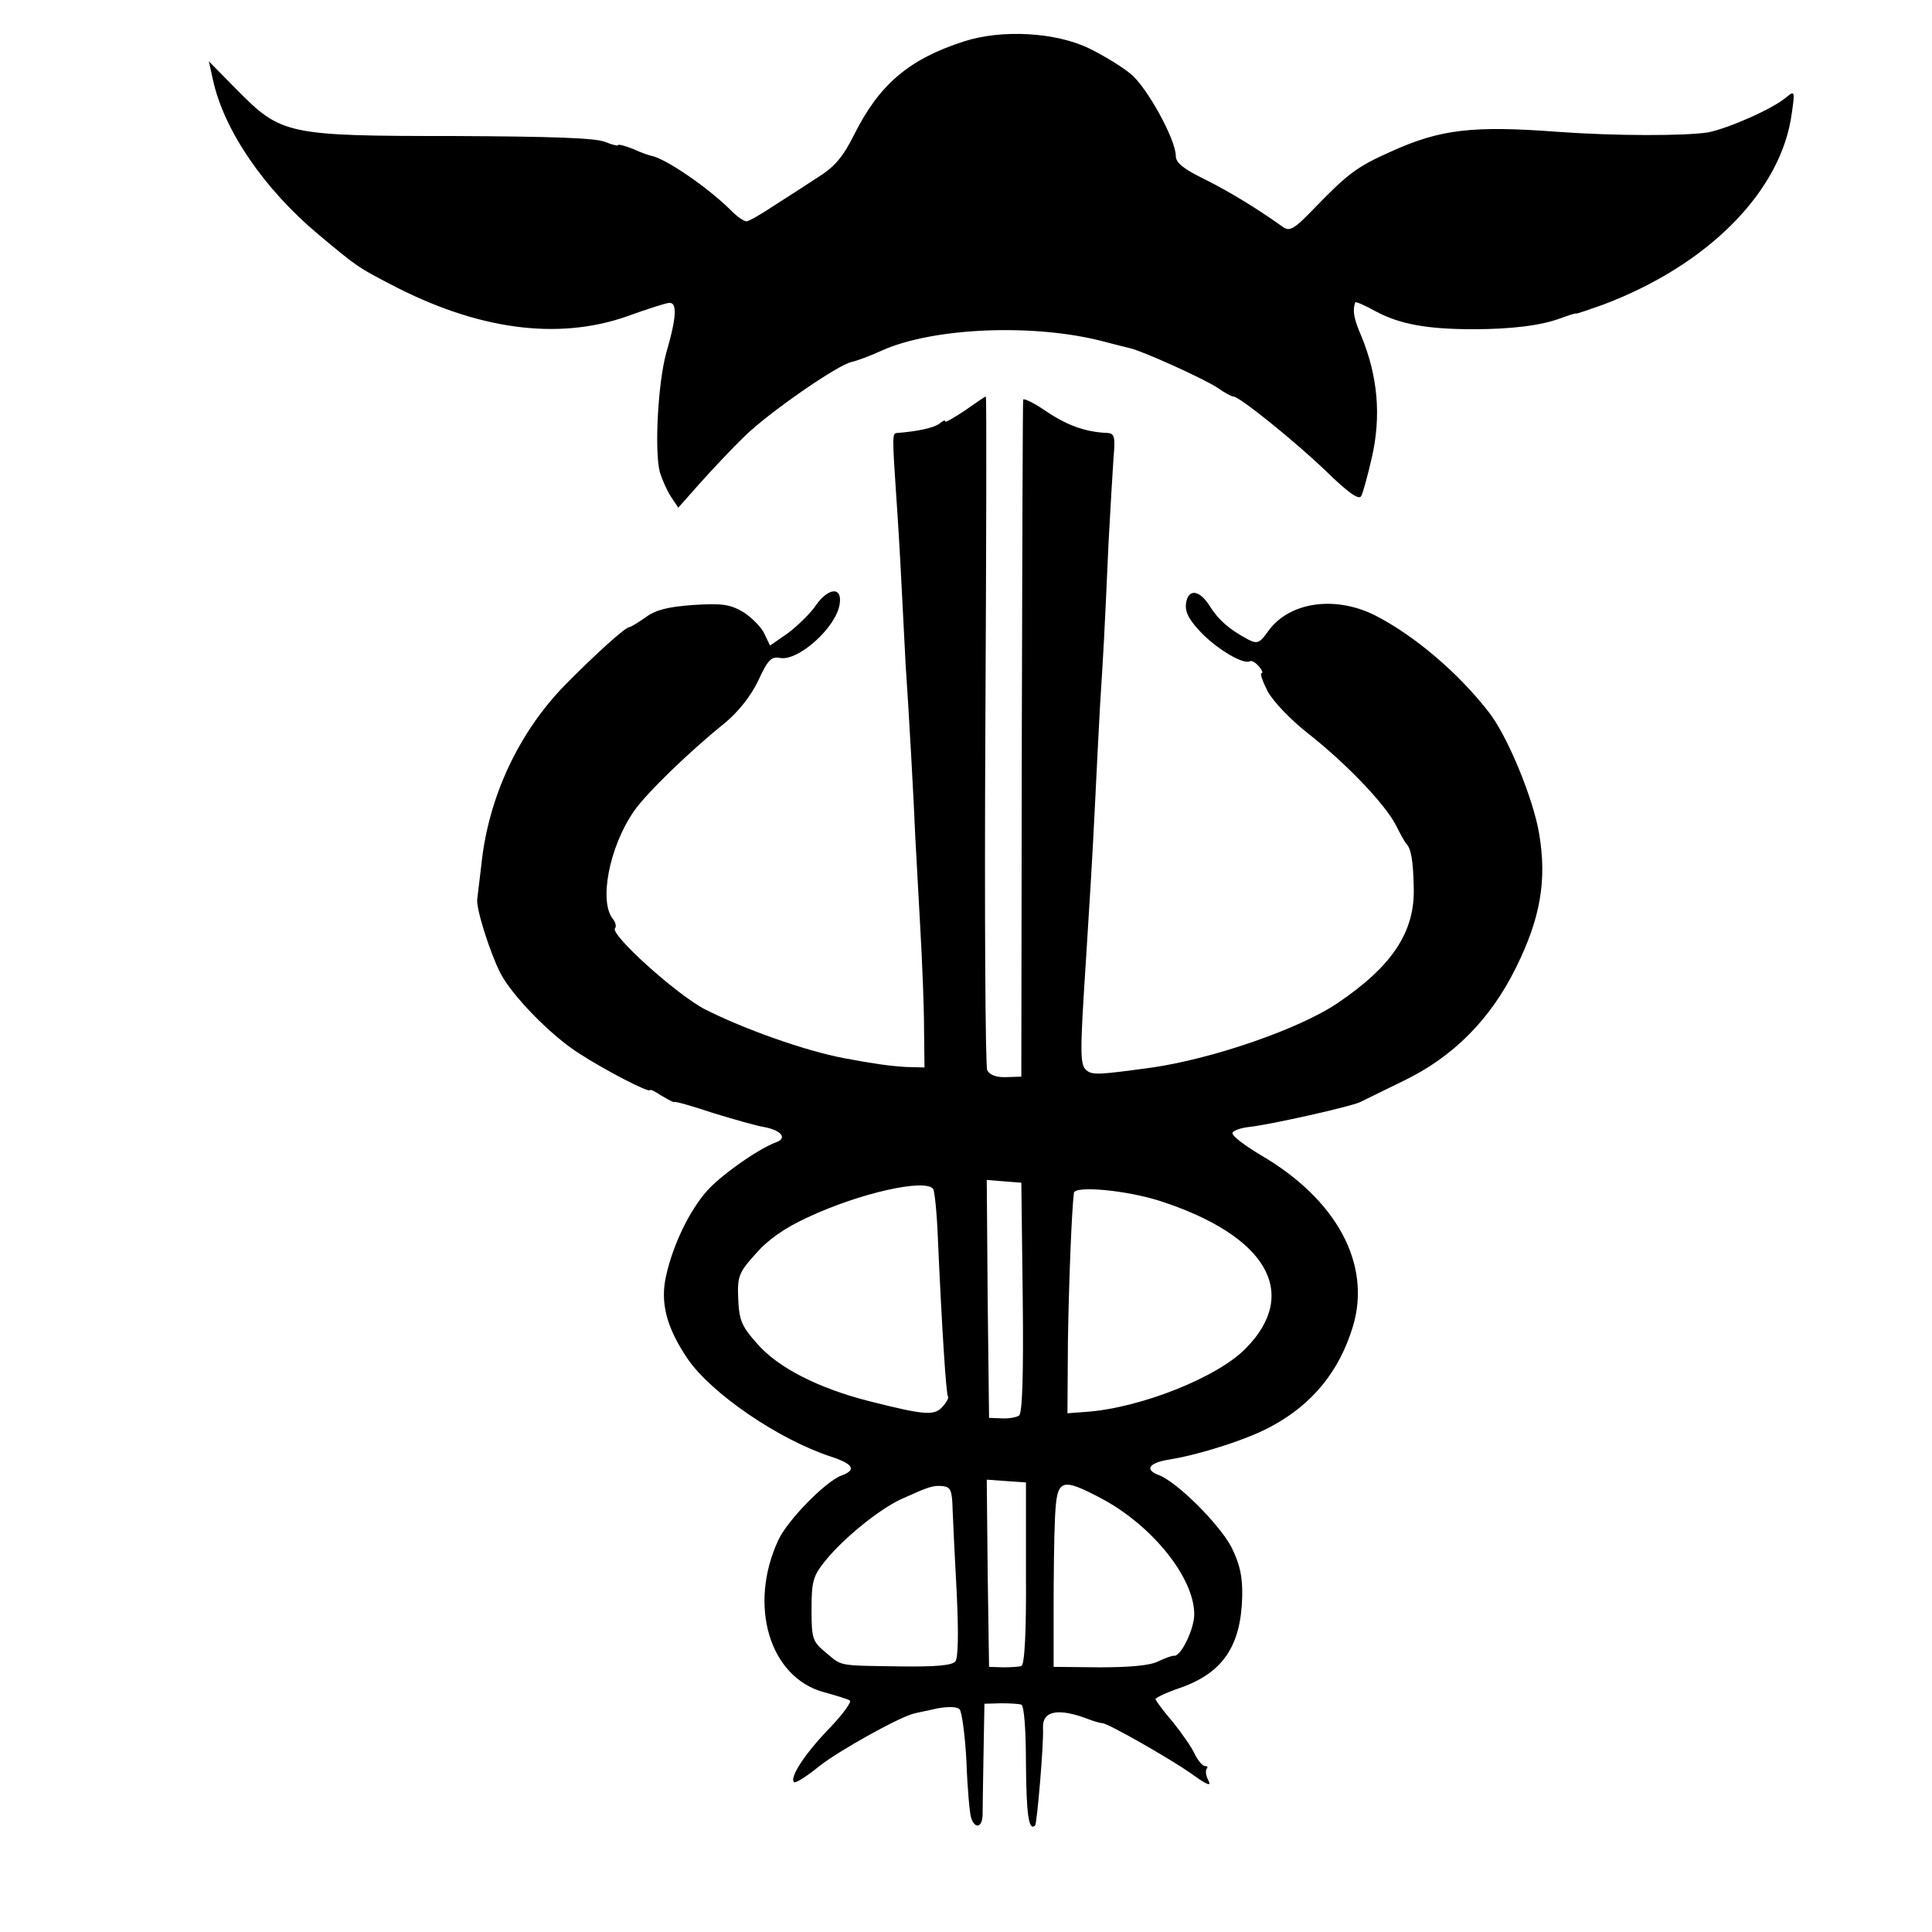
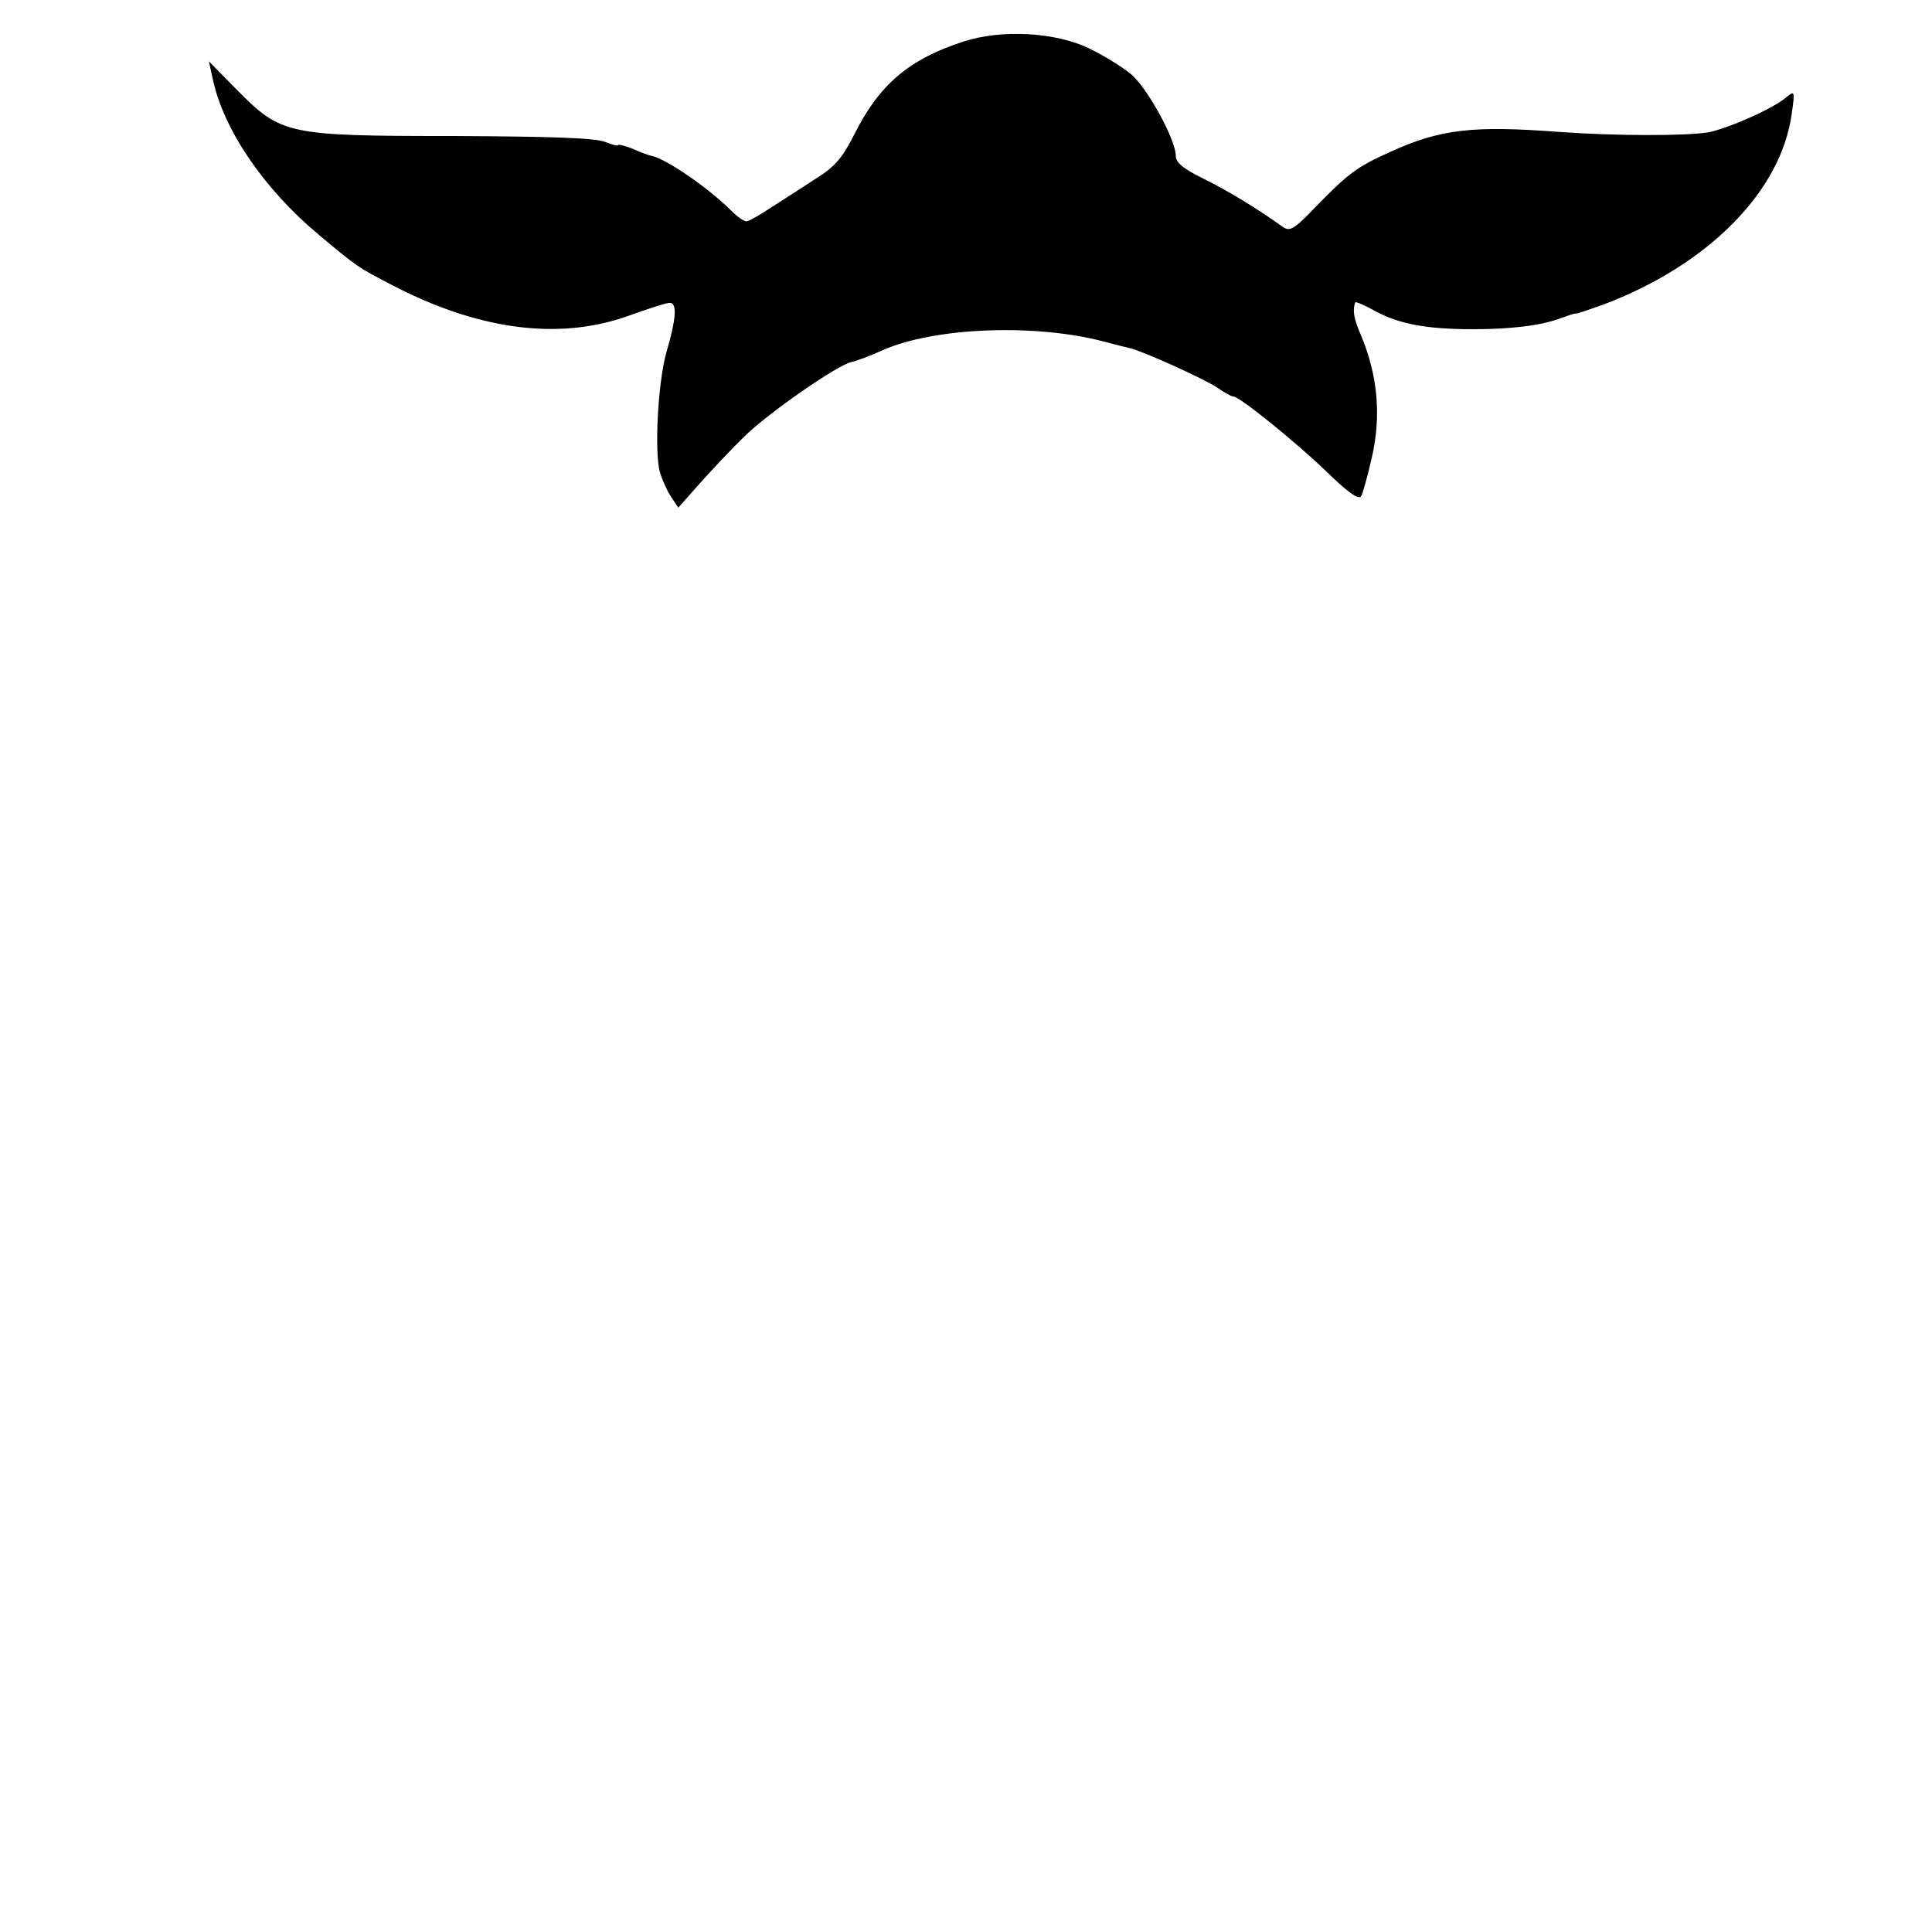
<svg xmlns="http://www.w3.org/2000/svg" version="1.0" width="419pt" height="419pt" viewBox="0 0 419 419" preserveAspectRatio="xMidYMid meet">
  <g transform="translate(0,419) scale(0.1,-0.1)" fill="#000000" stroke="none">
    <path d="M2090 4100 c-118 -38 -183 -93 -237 -201 -25 -50 -43 -71 -80 -94 -26 -17 -69 -45 -96 -62 -27 -18 -53 -33 -58 -33 -6 0 -20 10 -33 23 -50 50 -142 113 -173 119 -5 1 -23 7 -40 15 -18 7 -33 11 -33 8 0 -2 -12 1 -27 7 -20 9 -120 12 -328 13 -363 0 -375 3 -471 100 l-61 62 9 -41 c24 -109 111 -236 228 -334 86 -72 87 -72 156 -108 188 -99 363 -123 514 -70 41 15 82 28 90 29 19 3 18 -29 -5 -108 -18 -65 -26 -212 -14 -259 5 -16 15 -39 24 -53 l16 -24 47 53 c26 29 69 75 97 102 52 51 202 155 232 161 10 2 40 13 66 25 112 50 331 59 482 19 22 -6 47 -12 55 -14 25 -5 163 -67 192 -87 14 -10 29 -18 33 -18 13 0 132 -96 200 -161 48 -47 72 -64 77 -55 4 7 14 44 23 83 21 91 13 178 -23 265 -16 37 -19 54 -13 72 0 3 21 -6 46 -20 51 -27 110 -38 210 -38 82 0 148 8 190 24 17 6 31 11 33 10 1 -1 27 8 58 19 229 86 388 247 410 416 7 48 6 49 -12 34 -29 -25 -125 -67 -169 -76 -50 -8 -201 -8 -325 1 -186 14 -256 6 -364 -43 -74 -33 -93 -48 -164 -121 -45 -47 -55 -53 -70 -42 -56 40 -115 76 -169 103 -47 23 -63 36 -63 51 0 35 -62 148 -97 177 -19 16 -60 41 -91 56 -72 35 -189 42 -272 15z" />
-     <path d="M2093 3300 c-24 -16 -43 -27 -43 -24 0 4 -6 1 -13 -5 -12 -9 -49 -17 -92 -20 -10 -1 -10 -7 -1 -141 3 -41 8 -124 11 -185 3 -60 7 -139 9 -175 7 -102 18 -298 21 -375 2 -38 7 -128 11 -200 4 -71 8 -168 8 -215 l1 -85 -40 1 c-35 2 -70 7 -134 19 -85 16 -217 63 -302 106 -62 32 -208 164 -195 176 3 4 1 12 -4 19 -32 37 -9 157 45 235 28 40 120 129 197 191 29 24 56 58 72 91 21 46 29 54 48 50 40 -7 122 67 129 117 6 38 -24 36 -51 -2 -12 -18 -40 -45 -61 -61 l-39 -27 -12 25 c-6 14 -27 35 -45 47 -29 17 -45 20 -109 16 -56 -4 -83 -11 -104 -27 -16 -11 -32 -21 -35 -21 -9 0 -77 -62 -139 -125 -101 -103 -167 -244 -182 -390 -4 -33 -8 -67 -9 -75 -3 -20 28 -117 50 -160 25 -49 110 -136 170 -174 57 -37 155 -88 155 -80 0 2 11 -3 24 -12 14 -8 26 -15 28 -14 2 2 40 -9 85 -24 46 -14 95 -28 109 -30 38 -7 52 -24 28 -33 -39 -14 -121 -72 -151 -106 -38 -43 -73 -116 -88 -182 -14 -59 0 -114 47 -183 52 -75 197 -174 310 -211 49 -16 56 -29 23 -41 -35 -13 -117 -97 -137 -140 -66 -142 -19 -298 99 -330 26 -7 52 -15 56 -18 5 -2 -15 -30 -45 -61 -53 -55 -86 -106 -76 -116 3 -3 27 12 54 34 44 35 178 109 207 115 7 2 29 6 50 11 23 4 42 4 48 -2 5 -5 12 -56 15 -114 2 -57 7 -112 10 -121 8 -25 24 -22 25 5 0 12 1 72 2 132 l2 110 35 1 c19 0 40 -1 45 -3 6 -2 10 -54 10 -128 1 -111 6 -147 20 -134 4 5 19 179 17 211 -2 38 33 45 100 19 13 -5 25 -8 28 -8 11 1 147 -77 193 -109 34 -25 45 -29 38 -16 -6 11 -7 22 -4 26 3 3 2 6 -4 6 -5 0 -15 12 -22 26 -6 14 -28 45 -47 69 -20 23 -37 46 -38 50 0 3 23 14 52 24 93 32 133 90 136 197 1 46 -5 71 -23 108 -26 50 -118 142 -158 157 -32 12 -21 27 25 34 67 11 172 45 220 72 89 48 147 120 176 216 41 135 -35 276 -200 372 -35 21 -63 42 -61 48 1 5 18 11 37 13 45 5 220 44 240 54 8 4 51 25 94 46 108 52 189 134 244 246 53 107 67 189 50 290 -13 77 -68 210 -108 262 -67 87 -164 169 -249 212 -87 43 -185 28 -230 -34 -19 -27 -24 -29 -44 -19 -41 22 -64 42 -83 72 -23 37 -48 39 -52 5 -2 -19 8 -36 35 -64 37 -37 91 -68 104 -60 4 2 12 -3 19 -11 7 -8 10 -15 6 -15 -4 0 2 -17 13 -39 12 -22 49 -61 87 -91 84 -66 167 -153 191 -199 10 -20 20 -38 23 -41 10 -10 15 -36 16 -95 3 -96 -47 -171 -166 -251 -83 -56 -270 -120 -400 -139 -117 -16 -131 -17 -144 -6 -14 12 -14 38 -1 236 9 143 14 222 20 345 3 63 8 160 11 215 7 109 9 142 18 345 4 74 9 159 11 188 4 44 2 52 -13 53 -49 2 -90 17 -139 51 -24 16 -44 25 -44 21 -1 -4 -2 -336 -3 -738 l-1 -730 -33 -1 c-21 -1 -36 5 -41 15 -4 9 -6 341 -4 739 2 397 3 722 1 722 -2 0 -22 -14 -45 -30z m125 -1924 c2 -171 -1 -252 -8 -256 -6 -4 -23 -7 -38 -6 l-27 1 -3 258 -2 258 37 -3 38 -3 3 -249z m-194 235 c3 -5 8 -53 10 -107 9 -201 18 -339 22 -343 2 -2 -3 -12 -12 -22 -18 -20 -39 -18 -158 12 -111 28 -199 73 -244 125 -33 37 -39 50 -41 97 -2 49 1 57 38 98 27 31 63 56 113 79 113 53 257 85 272 61z m493 -26 c230 -75 302 -199 186 -318 -61 -64 -231 -131 -348 -139 l-40 -3 1 155 c2 126 8 282 13 323 2 16 114 6 188 -18z m-292 -807 c1 -129 -3 -199 -10 -201 -5 -2 -23 -3 -40 -3 l-30 1 -3 203 -2 203 42 -3 43 -3 0 -197z m-159 137 c1 -27 5 -110 9 -183 4 -86 3 -137 -3 -145 -7 -9 -44 -12 -119 -11 -138 2 -126 0 -162 30 -29 24 -31 30 -31 94 0 59 3 72 29 104 40 50 118 113 166 135 60 27 68 30 90 28 17 -2 20 -10 21 -52z m325 24 c109 -59 199 -171 199 -250 0 -32 -29 -92 -44 -90 -3 1 -19 -5 -34 -12 -17 -9 -62 -13 -127 -13 l-100 1 0 125 c0 69 1 158 3 198 4 86 12 89 103 41z" />
  </g>
</svg>